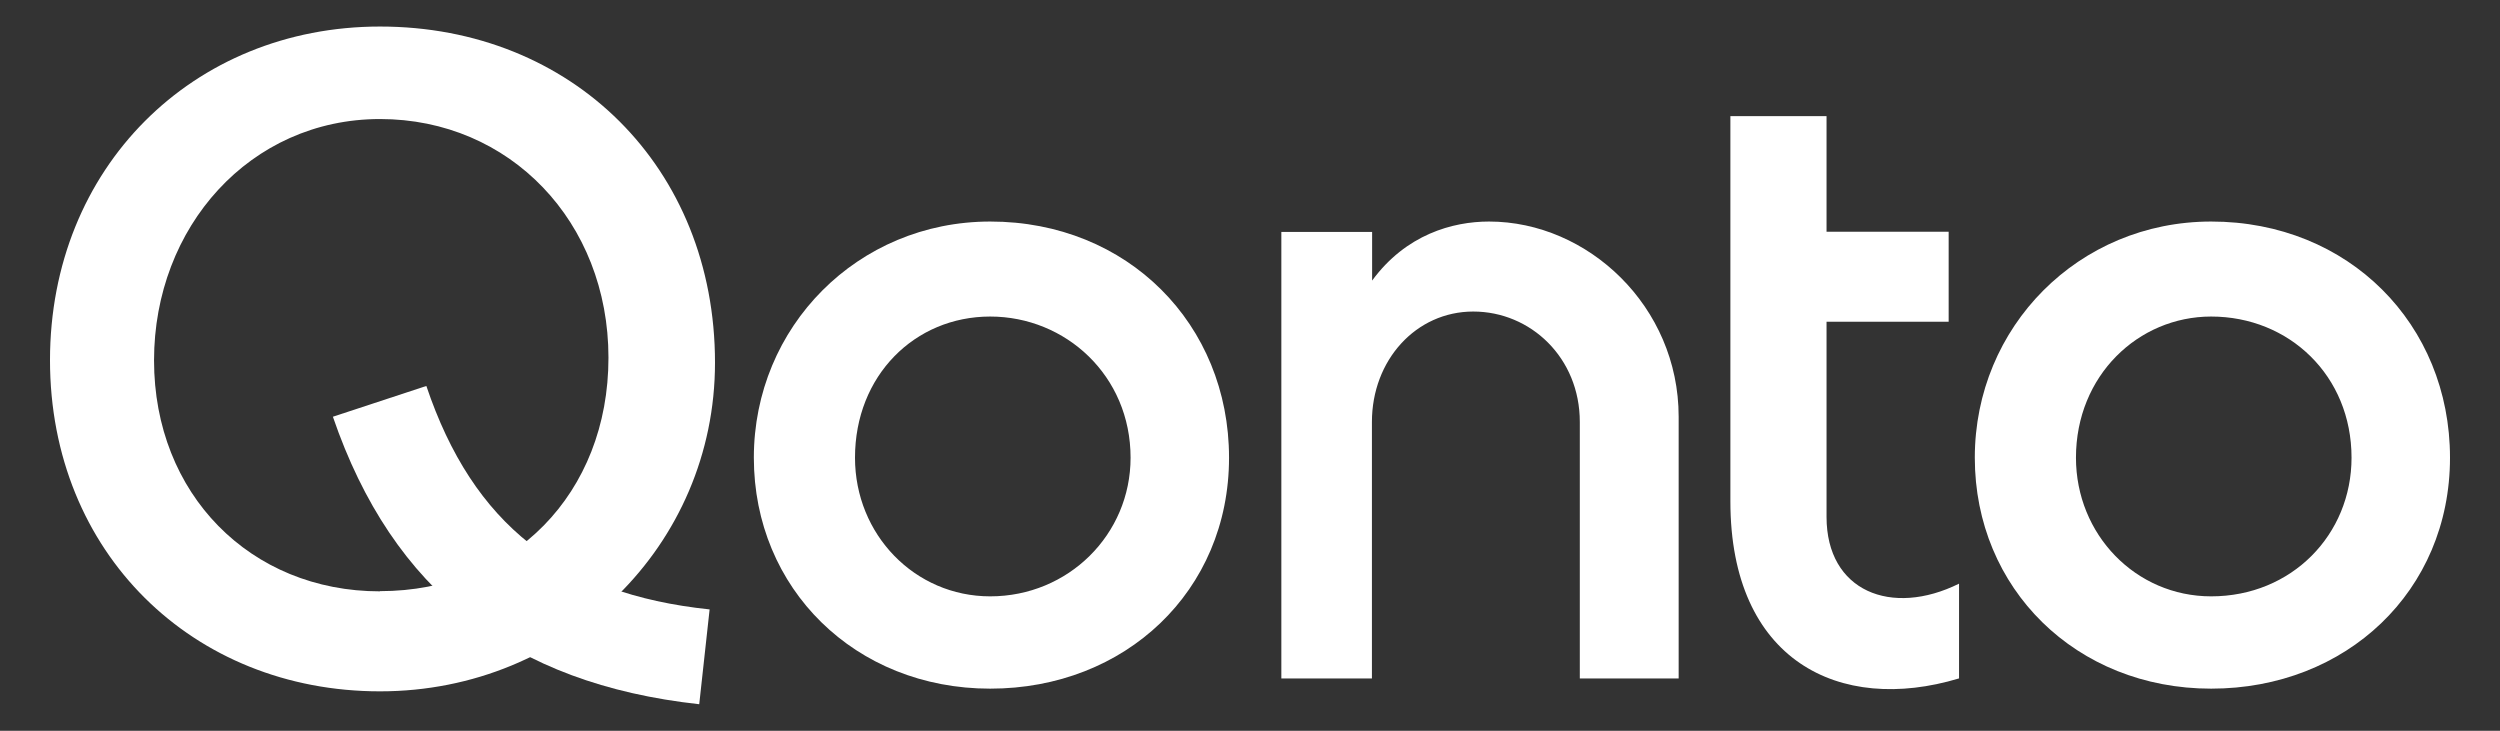
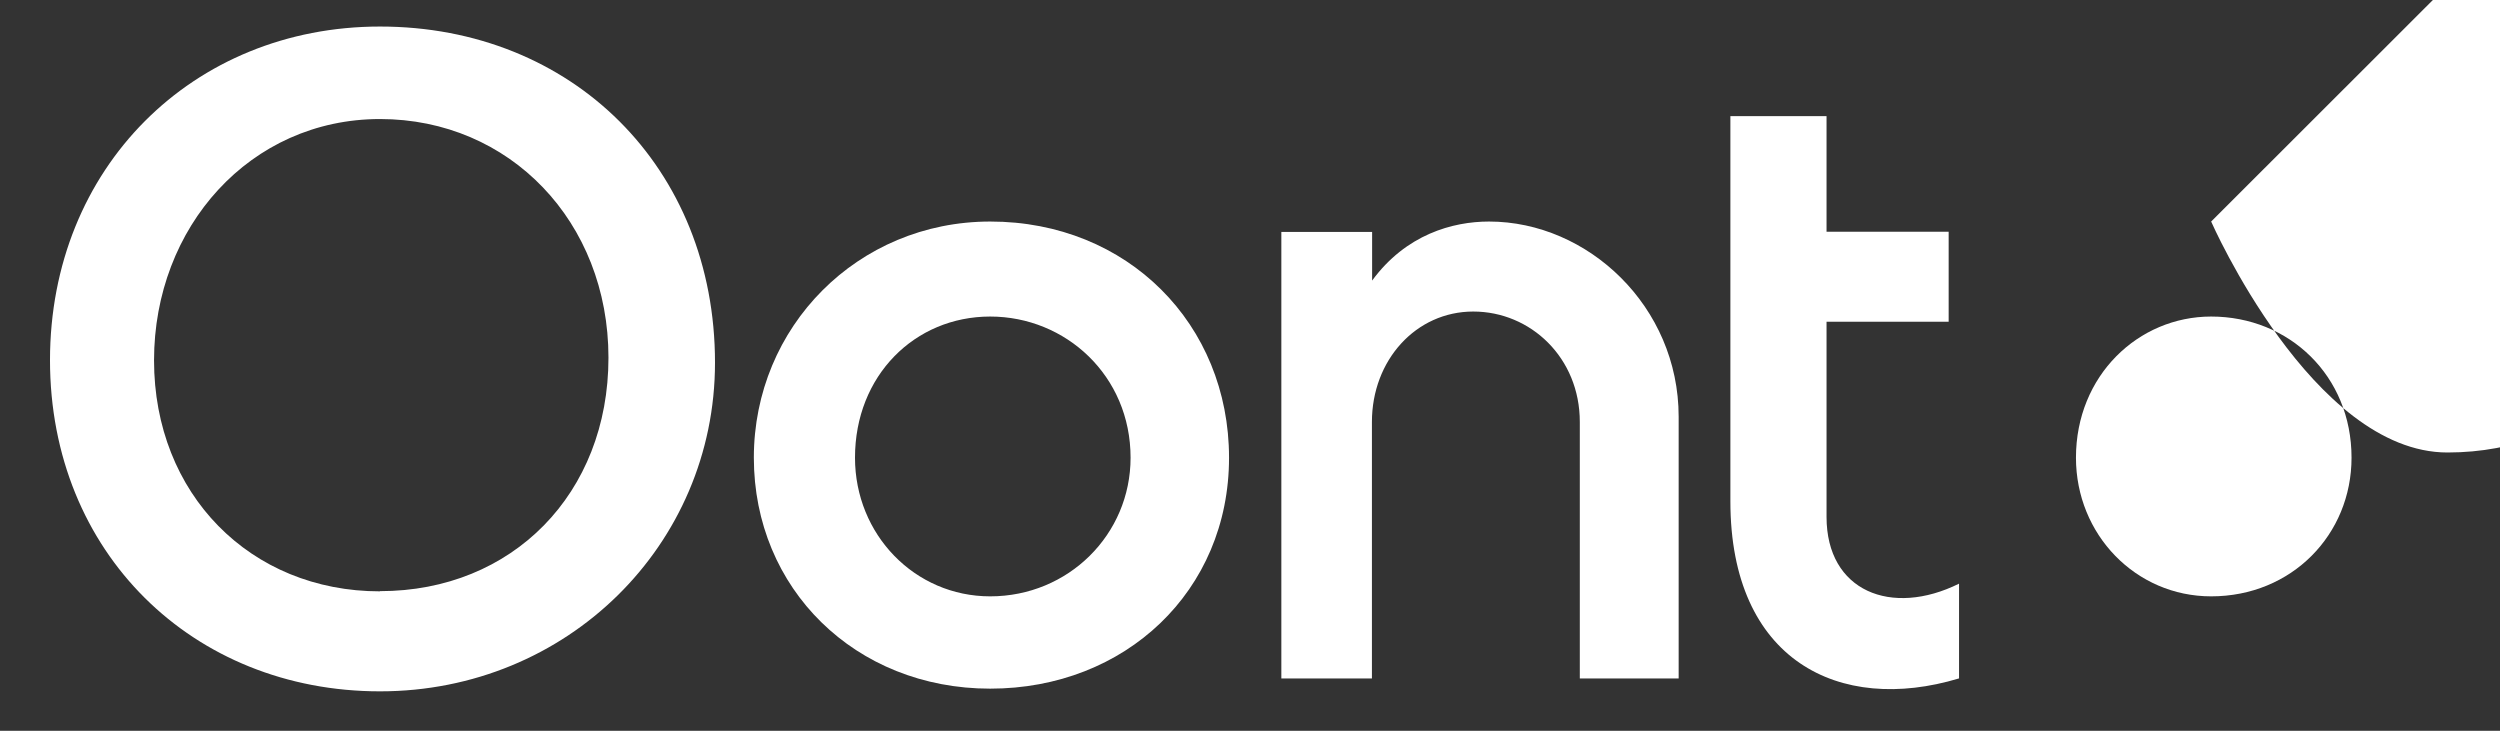
<svg xmlns="http://www.w3.org/2000/svg" id="Calque_1" version="1.1" viewBox="0 0 130 38">
  <rect x="0" y="0" width="130" height="38" fill="#333333" stroke="none" />
  <defs>
    <style>
      .st0 {
        fill: #fff;
      }
    </style>
  </defs>
  <path class="st0" d="M66.62,35.28h4.72v-13.34c0-3.21,2.29-5.74,5.27-5.74s5.54,2.4,5.54,5.74v13.34h5.14v-13.61c0-5.74-4.72-10.15-9.86-10.15-1.89,0-4.32.67-6.08,3.07v-2.53h-4.72v23.22h0Z" />
-   <path class="st0" d="M114.98,11.52c-6.89,0-12.29,5.47-12.29,12.28s5.27,12.01,12.29,12.01,12.42-5.07,12.42-12.01-5.27-12.28-12.42-12.28ZM114.98,31.01c-3.92,0-7.03-3.21-7.03-7.21,0-4.27,3.24-7.34,7.03-7.34,4.05,0,7.3,3.07,7.3,7.34,0,4-3.11,7.21-7.3,7.21Z" />
+   <path class="st0" d="M114.98,11.52s5.27,12.01,12.29,12.01,12.42-5.07,12.42-12.01-5.27-12.28-12.42-12.28ZM114.98,31.01c-3.92,0-7.03-3.21-7.03-7.21,0-4.27,3.24-7.34,7.03-7.34,4.05,0,7.3,3.07,7.3,7.34,0,4-3.11,7.21-7.3,7.21Z" />
  <path class="st0" d="M101.87,35.28v-4.93c-3.51,1.74-6.89.4-6.89-3.47v-10.15h6.35v-4.68h-6.35v-6.01h-5v20.03c0,8.28,5.67,11.08,11.88,9.21h.01Z" />
  <path class="st0" d="M51.49,11.52c-6.89,0-12.29,5.47-12.29,12.28s5.27,12.01,12.29,12.01,12.42-5.07,12.42-12.01-5.27-12.28-12.42-12.28ZM51.49,31.01c-3.92,0-7.03-3.21-7.03-7.21,0-4.27,3.11-7.34,7.03-7.34s7.3,3.07,7.3,7.34c0,4-3.24,7.21-7.3,7.21Z" />
  <path class="st0" d="M19.76,1.38C10.03,1.38,2.6,8.72,2.6,18.73s7.43,17.22,17.16,17.22,17.42-7.61,17.42-17.09c0-10.15-7.43-17.48-17.42-17.48ZM19.76,30.75c-6.75,0-11.75-5.07-11.75-12.01s5-12.55,11.75-12.55,11.88,5.34,11.88,12.41-5,12.14-11.88,12.14h0Z" />
-   <path class="st0" d="M36.36,36.62c-9.72-1.07-15.94-5.88-19.05-14.95l4.86-1.6c2.43,7.21,7.03,10.81,14.73,11.62l-.54,4.93Z" />
</svg>